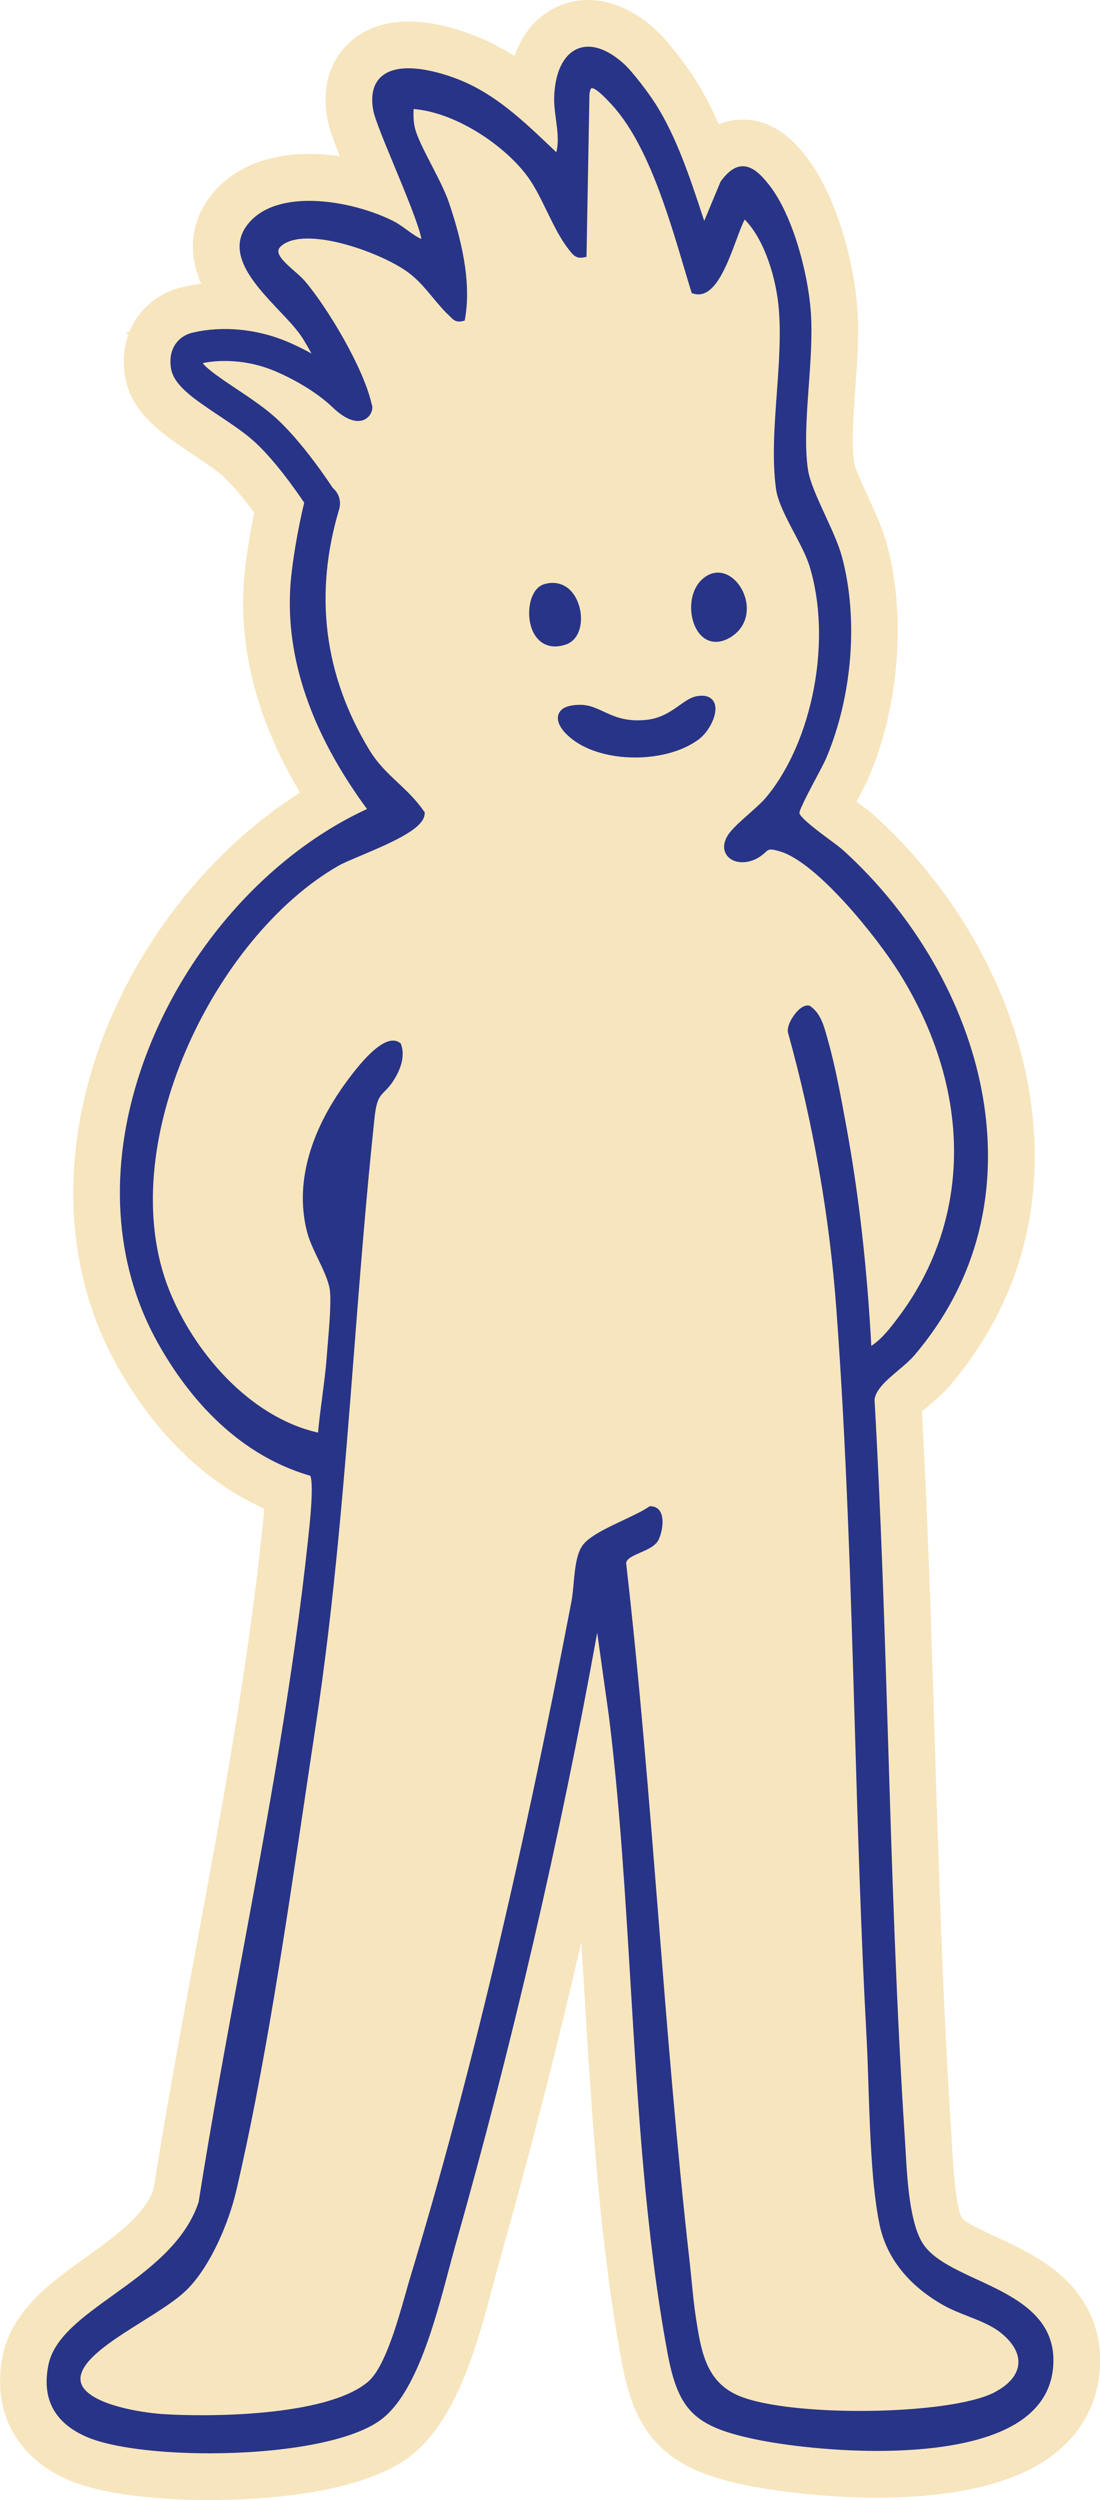
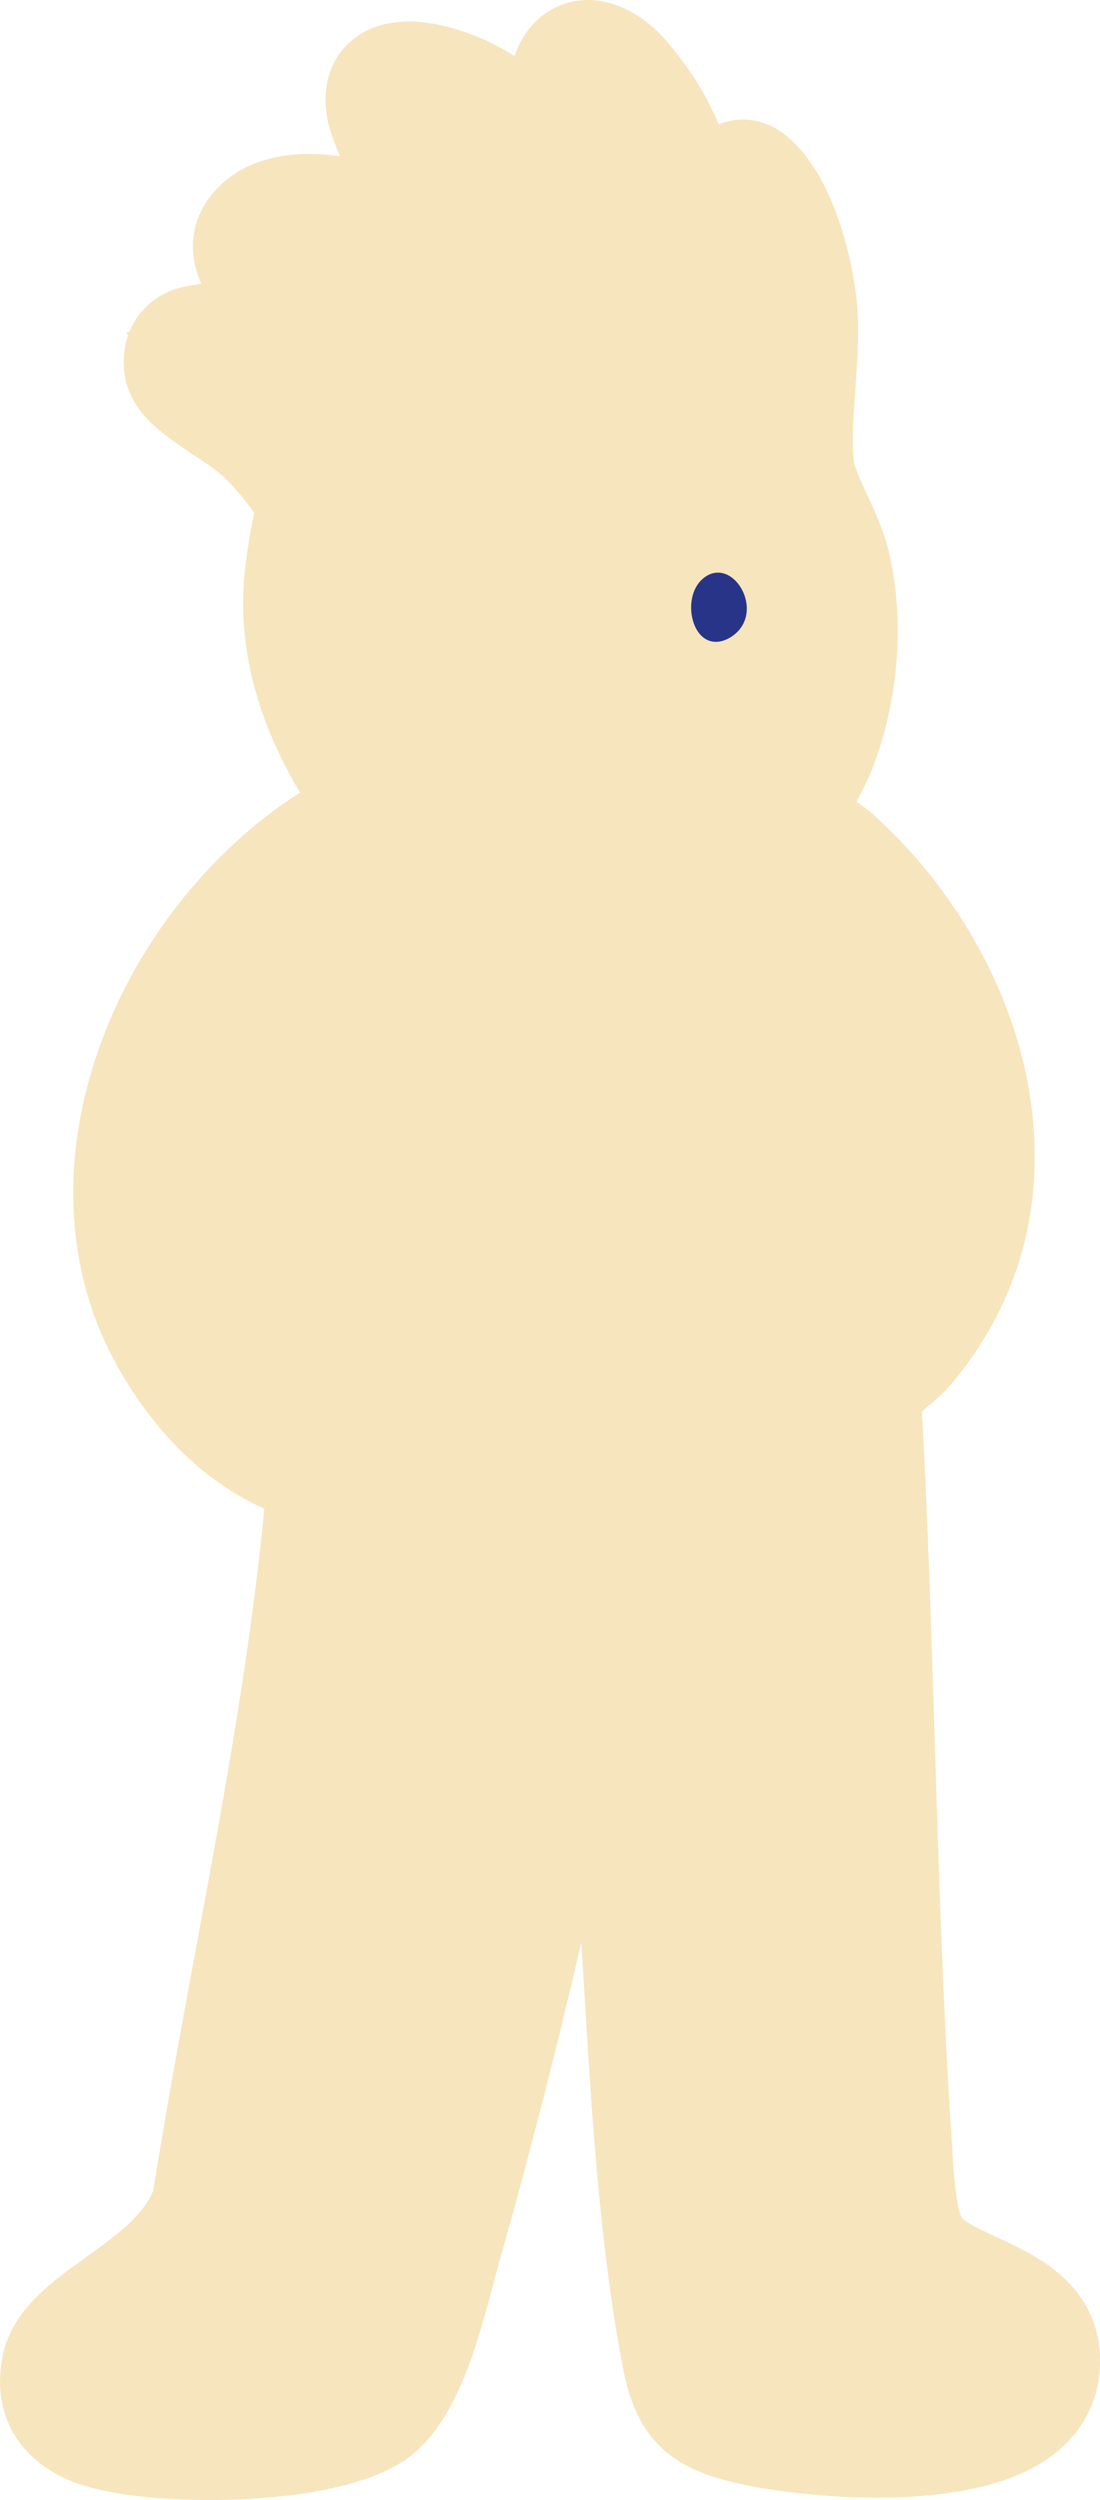
<svg xmlns="http://www.w3.org/2000/svg" id="Capa_2" width="519.83" height="1180.46" viewBox="0 0 519.83 1180.46">
  <g id="Capa_1-2">
    <path d="M502.6,1075.5c-9.62-8.97-21.31-14.39-31.63-19.19l-7.49,16.09,7.46-16.1c-5.68-2.63-14.22-6.6-16.34-8.96-3.08-5.59-4.25-26.19-4.65-33.01l-.02-.54c-.1-1.72-.19-3.34-.29-4.84-4.04-61.76-5.99-124.95-7.88-186.05v-.23c-1.59-51.18-3.23-104.03-6.09-156.18,1.01-.88,2.13-1.83,3.03-2.59,3.3-2.78,7.04-5.94,10.34-9.82,42.99-50.67,43.62-105.77,36.59-143.06-8.74-46.33-35.16-92.26-72.49-126-2.17-1.97-4.91-3.98-8.07-6.32-.11-.08-.23-.17-.33-.25.19-.37.37-.7.52-.97l.08-.16c2.77-5.21,4.39-8.29,5.46-10.84,14.2-33.78,17.41-75.66,8.37-109.3-2.04-7.61-5.64-15.42-9.15-23.03-2.2-4.79-5.91-12.82-6.38-15.6-1.32-8.72-.38-21.86.53-34.56.92-12.63,1.85-25.69,1.01-37.93-1.52-22.03-9.87-54.15-24.63-72.66-3.7-4.62-13.51-16.94-29.54-16.94-.3,0-.59.01-.82.01-3.04.09-6.66.66-10.54,2.22-3.23-7.38-6.9-14.61-11.21-21.37-3.11-4.87-12.25-17.64-19.12-23.79-14.47-12.92-30.96-16.83-45.22-10.7-9.87,4.24-17.09,12.52-20.98,23.67-5.25-3.37-10.88-6.42-16.98-8.94-14.24-5.87-40.83-13.58-59.07.86-6.12,4.84-15.89,16.03-12.56,36.69.72,4.5,2.61,9.97,6.09,18.66-20.75-3.01-43.23-.28-58.05,15.27-11.94,12.54-14.62,28.83-7.46,44.96-3.31.41-5.94.93-7.73,1.33-8.25,1.54-15.89,6.09-21.1,12.63-2.14,2.67-3.84,5.6-5.11,8.73l-1.49.34.87,1.31c-2.02,5.85-2.57,12.3-1.53,18.93,2.79,17.7,17.63,27.6,31.99,37.19,5.15,3.43,10.46,6.97,13.91,9.97,4.61,4.01,10.34,11.01,15.22,17.65-2.43,11.85-4.29,24.24-4.88,33.01-2.21,32.68,6.7,65.93,26.55,99.14-43.26,27.44-79.03,73.09-96.19,124.13-17.36,51.64-14.08,103.35,9.24,145.6,12.95,23.43,35.14,52.85,70.03,68.35-.21,2.74-.53,6.13-.98,10.28l-.16,1.46c-6.91,65.41-19.23,131.87-31.15,196.12l-.02.14c-6.92,37.3-14.07,75.85-20.13,114-4.78,12.11-18.58,22-31.94,31.59-16.31,11.69-34.78,24.94-39.16,46.19-5.43,26.38,6.34,48.45,31.48,59.06,19.93,8.4,52.86,9.31,66.13,9.31h.02c20.33,0,70.24-1.99,94.67-20.52,22.4-17.01,32.03-53.33,39.78-82.52l.03-.14c1.01-3.81,1.97-7.41,2.83-10.46,14.04-49.52,26.89-99.57,38.45-149.78.43,6.99.85,13.95,1.27,20.89,3.54,58.88,7.2,119.77,17.75,176.87,2.6,14.11,6.57,28.72,17.84,39.99,11.07,11.07,25.85,15.4,40.16,18.44,27.04,5.76,105.63,14.67,144.14-12.79,13.47-9.6,21.61-22.9,23.52-38.43,2.24-18.13-3.56-34.21-16.77-46.51Z" fill="#f7e5be" />
-     <path d="M461.68,1076.3c-10.72-4.98-20.85-9.69-25.51-16.87-6.26-9.65-7.43-30.21-8.21-43.83-.11-1.86-.21-3.61-.31-5.22-4.06-62.12-6.03-125.51-7.92-186.8-1.65-53.38-3.36-108.57-6.45-162.75.67-4.92,6.03-9.42,11.2-13.79,2.9-2.44,5.64-4.75,7.74-7.23,37.37-44.04,37.89-92.13,31.74-124.71-7.86-41.7-31.77-83.15-65.59-113.72-1.36-1.22-3.7-2.96-6.41-4.96-4.54-3.36-13.99-10.34-14.18-12.57.1-1.81,5.04-11.14,8-16.71,2.12-3.99,3.95-7.43,4.7-9.23,12.4-29.47,15.23-65.89,7.4-95.03-1.56-5.8-4.77-12.76-7.87-19.49-3.59-7.79-7.3-15.84-8.17-21.55-1.69-11.15-.66-25.53.35-39.44.85-11.87,1.74-24.15,1-34.84-1.3-18.84-8.7-46.42-19.87-60.42-3.58-4.49-7.55-8.64-12.3-8.64-.08,0-.15,0-.22,0-3.5.1-6.86,2.48-10.29,7.29l-7.71,18.5c-.32-.95-.63-1.91-.95-2.87-5.71-17.28-12.18-36.86-21.99-52.26-3.38-5.31-10.99-15.42-15.21-19.2-7.93-7.08-15.68-9.53-21.83-6.88-6.6,2.84-10.58,11.16-10.93,22.84-.1,3.49.38,7.06.84,10.52.72,5.36,1.4,10.48.18,15.44-.99-.93-1.97-1.87-2.96-2.8-12.54-11.92-25.51-24.25-42.22-31.15-4.37-1.8-26.67-10.39-36.97-2.23-4.13,3.27-5.64,8.62-4.47,15.91.66,4.13,5,14.59,10.03,26.71,4.86,11.72,11.93,28.76,12.81,34.54-2.33-1.04-4.51-2.63-6.8-4.29-2.04-1.49-4.16-3.03-6.45-4.19-18.37-9.27-52.49-15.72-67.35-.14-13.43,14.09,1.43,29.8,13.38,42.41,4.3,4.54,8.35,8.82,10.81,12.62,1.17,1.8,2.76,4.53,4.48,7.65-3-1.66-6.25-3.31-9.84-4.9-22.48-9.99-41.7-6.05-45.56-5.1-2.62.4-5.95,1.82-8.31,4.78-1.76,2.2-3.65,6.08-2.7,12.11,1.29,8.16,10.62,14.39,22.44,22.28,5.73,3.82,11.65,7.77,16.15,11.7,10.21,8.89,21.34,25.03,24.37,29.56-3.05,12.64-5.82,28.84-6.52,39.22-2.31,34.17,9.86,69.63,36.2,105.42-47.85,22.07-88.69,69.13-106.94,123.38-15.37,45.72-12.66,91.14,7.64,127.91,12.78,23.16,35.72,52.91,72.48,63.53.65,1.3,1.53,6.62-.82,28.11l-.15,1.42c-7,66.27-19.4,133.15-31.4,197.83-7.02,37.87-14.29,77.03-20.38,115.6-6.48,19.58-24.57,32.56-40.54,44.02-14.28,10.25-27.78,19.93-30.41,32.72-3.33,16.19,2.88,27.73,18.45,34.3,11.56,4.88,33.84,7.58,57.58,7.58,32,0,66.66-4.91,81.33-16.05,16.36-12.42,25.28-46.05,31.8-70.61,1.06-3.98,2.04-7.69,2.96-10.95,27.1-95.58,49.69-193.03,67.19-289.84l5.5,39.15c5.12,40.96,7.73,84.44,10.26,126.49,3.5,58.22,7.11,118.42,17.42,174.18,5.03,27.24,12.68,34.88,40.91,40.88,28.62,6.08,97.27,11.84,126.76-9.18,8.43-6.01,13.28-13.8,14.44-23.18,3.08-24.93-17.58-34.53-35.81-43ZM469.79,1129.7c-21.5,10.9-97.32,11.73-121.08,1.33-15.15-6.63-17.42-21.1-19.81-36.41-.87-5.57-1.49-11.82-2.09-17.88-.31-3.1-.61-6.17-.94-9.11-6.12-54.05-10.51-109.27-14.75-162.67-4.35-54.78-8.85-111.42-15.23-166.91.23-2.13,3.42-3.52,6.8-4.99,3.31-1.44,6.73-2.93,8.32-5.65,1.51-2.58,3.24-9.71,1.05-13.57-.94-1.67-2.53-2.59-4.47-2.62h-.6s-.5.34-.5.34c-2.6,1.81-7,3.88-11.65,6.08-8.26,3.89-16.8,7.92-19.74,12.34-2.79,4.2-3.42,11.1-4.03,17.79-.28,3.04-.54,5.9-.99,8.26-23.77,124.13-48.69,228.53-76.18,319.16-.63,2.08-1.33,4.57-2.11,7.32-3.97,14.05-9.97,35.29-17.76,41.99-19.45,16.73-76.77,16.75-97.22,15.35-10.71-.73-32.35-4.36-37.65-12.8-1.36-2.16-1.5-4.51-.43-7.17,3.13-7.83,15.95-15.86,28.34-23.64,8.66-5.43,16.83-10.55,21.76-15.62,10.89-11.18,19.28-31.15,22.76-45.97,13.28-56.56,23.36-124.33,32.26-184.13,1.78-11.96,3.53-23.69,5.26-35.09,9.08-59.69,13.72-119.37,18.21-177.08,2.8-36.08,5.71-73.39,9.67-110.46.92-8.66,2.36-10.12,4.75-12.54,1.42-1.44,3.18-3.22,5.16-6.68,3.28-5.71,4.2-11.05,2.67-15.44l-.2-.58-.51-.35c-.93-.64-1.97-.96-3.12-.96-5.2,0-12.61,6.55-22.1,19.55-17.79,24.37-24.2,48.88-18.51,70.86,1.07,4.13,3.19,8.55,5.25,12.83,2.45,5.1,4.99,10.37,5.52,14.8.66,5.46-.32,17.1-1.04,25.6-.18,2.11-.34,4.02-.45,5.6-.47,6.35-1.33,12.86-2.15,19.14-.72,5.48-1.46,11.12-1.96,16.72-32.98-7.46-59-38.9-70.33-67.25-27.13-67.88,21.37-166.97,80.11-200.48,2.01-1.15,5.87-2.77,10.34-4.66,16.92-7.12,29.89-13.11,30.28-19.79l.04-.65-.37-.53c-3.84-5.53-8.15-9.58-12.32-13.5-4.94-4.63-9.6-9.01-13.67-15.75-21.32-35.34-26.05-73.43-14.11-113.37,1.1-3.67-.1-7.63-3.03-10.09h0c-.58-.9-14.43-22.19-27.93-33.95-5.24-4.56-11.56-8.78-17.69-12.87-5.6-3.74-13.91-9.28-15.78-12.09,3.01-.68,18.01-3.41,35.42,4.33,13.4,5.95,21.87,12.64,25.98,16.59,13.8,13.24,20.23,2.46,18.42-1.46-3.79-17.18-20.85-45.56-31.49-58.1-1.32-1.55-3.13-3.15-5.06-4.83-3.49-3.06-7.83-6.86-7.57-9.6.1-1.14,1.09-2.27,2.94-3.37,12.77-7.58,46.02,4.47,58.47,13.64,4.53,3.34,8.12,7.66,11.59,11.84,2.46,2.96,5,6.02,7.8,8.61.24.22.45.44.65.65,1.04,1.08,2.48,2.56,5.38,1.91l1.23-.28.22-1.24c2.46-14.2-.02-31.96-7.59-54.31-1.84-5.42-5.13-11.78-8.3-17.93-3.43-6.63-6.67-12.89-7.82-17.37-.76-2.96-.74-5.94-.66-9.06,20.46,1.63,43.86,17.82,54.29,32.46,3.18,4.46,6,10.24,8.73,15.84,3.19,6.53,6.48,13.28,10.45,18.18l.46.58c1.22,1.57,2.89,3.71,6.3,3.03l1.49-.3,1.39-76.69c.2-2.18.75-2.83.94-2.9.86-.3,3.14.74,9.17,7.29l.33.35c16.7,18.07,26.48,50.93,34.35,77.33,1.12,3.77,2.2,7.39,3.25,10.79l.3.98.99.28c9.65,2.7,15.52-13.08,20.23-25.75,1.26-3.4,2.78-7.48,3.82-9.28,9.59,9.74,15.01,28.2,16.15,42.66.98,12.43-.02,26.14-.99,39.41-1.12,15.35-2.28,31.22-.36,45.19.82,5.97,4.76,13.44,8.56,20.66,2.84,5.38,5.77,10.95,7.2,15.54,10.78,34.64,1.79,82.69-20.47,109.39-1.81,2.17-4.98,4.99-8.06,7.72-4.32,3.84-8.41,7.47-10.13,10.34-3.2,5.35-.95,8.7.16,9.9,2.9,3.12,8.42,3.53,13.42,1,2.08-1.05,3.31-2.18,4.22-3,1.57-1.43,2.16-1.96,7.3-.36,17.45,5.43,45.43,40.35,55.85,56.96,34.73,55.36,34.76,116.09.07,162.47-3.76,5.03-7.96,10.64-13.1,13.92-2.04-37.52-5.91-71.43-11.8-103.59l-.19-1.03c-2.24-12.24-5.03-27.47-8.42-39.31-.17-.61-.35-1.24-.52-1.88-1.44-5.25-3.06-11.2-7.85-14.54l-.35-.24-.41-.07c-2.07-.36-4.16,1.3-5.52,2.76-2.07,2.21-5.06,6.9-4.28,10.13,11.91,42.85,19.58,86.66,22.81,130.21,4.83,65.24,6.8,132.02,8.71,196.6,1.43,48.36,2.91,98.36,5.57,147.39.37,6.73.62,14.43.89,22.58.75,22.79,1.6,48.61,5.31,66.15,3.29,15.53,13.73,28.63,30.21,37.89,3.5,1.96,7.54,3.56,11.45,5.09,5.22,2.06,10.62,4.18,14.65,7.17,6.39,4.74,9.66,10.23,9.22,15.46-.44,5.13-4.49,9.89-11.41,13.4Z" fill="#283487" />
-     <path d="M328.97,328.79c-2.66.54-5.06,2.24-7.84,4.21-4.03,2.86-8.6,6.1-15.43,6.87-9.76,1.1-15.5-1.57-20.56-3.92-3.43-1.6-6.67-3.1-10.55-3.15-6.1-.05-9.61,1.46-10.68,4.54-1.16,3.34,1.25,7.64,6.61,11.78,7.37,5.7,18.46,8.55,29.62,8.55s22.33-2.84,30-8.51c5.12-3.79,9.55-12.54,7.41-17.35-.72-1.63-2.8-4.18-8.58-3.02Z" fill="#283487" />
    <path d="M352.87,286.01c-.5-6.59-4.64-12.85-9.85-14.9-3.88-1.53-7.89-.64-11.27,2.49-6.73,6.23-6.4,18.58-1.63,25.05,2.16,2.92,5.02,4.41,8.2,4.41,2.09,0,4.31-.64,6.56-1.95,5.56-3.23,8.47-8.73,7.99-15.1Z" fill="#283487" />
-     <path d="M273.56,285.68c-2.62-8.22-9.08-12.07-16.48-9.82-3.11.95-5.47,4.12-6.5,8.71-1.25,5.6-.42,13.59,4.36,17.9,1.55,1.39,3.93,2.77,7.35,2.77,1.49,0,3.16-.26,5.05-.89,6.89-2.29,8.57-11.29,6.23-18.67Z" fill="#283487" />
  </g>
</svg>